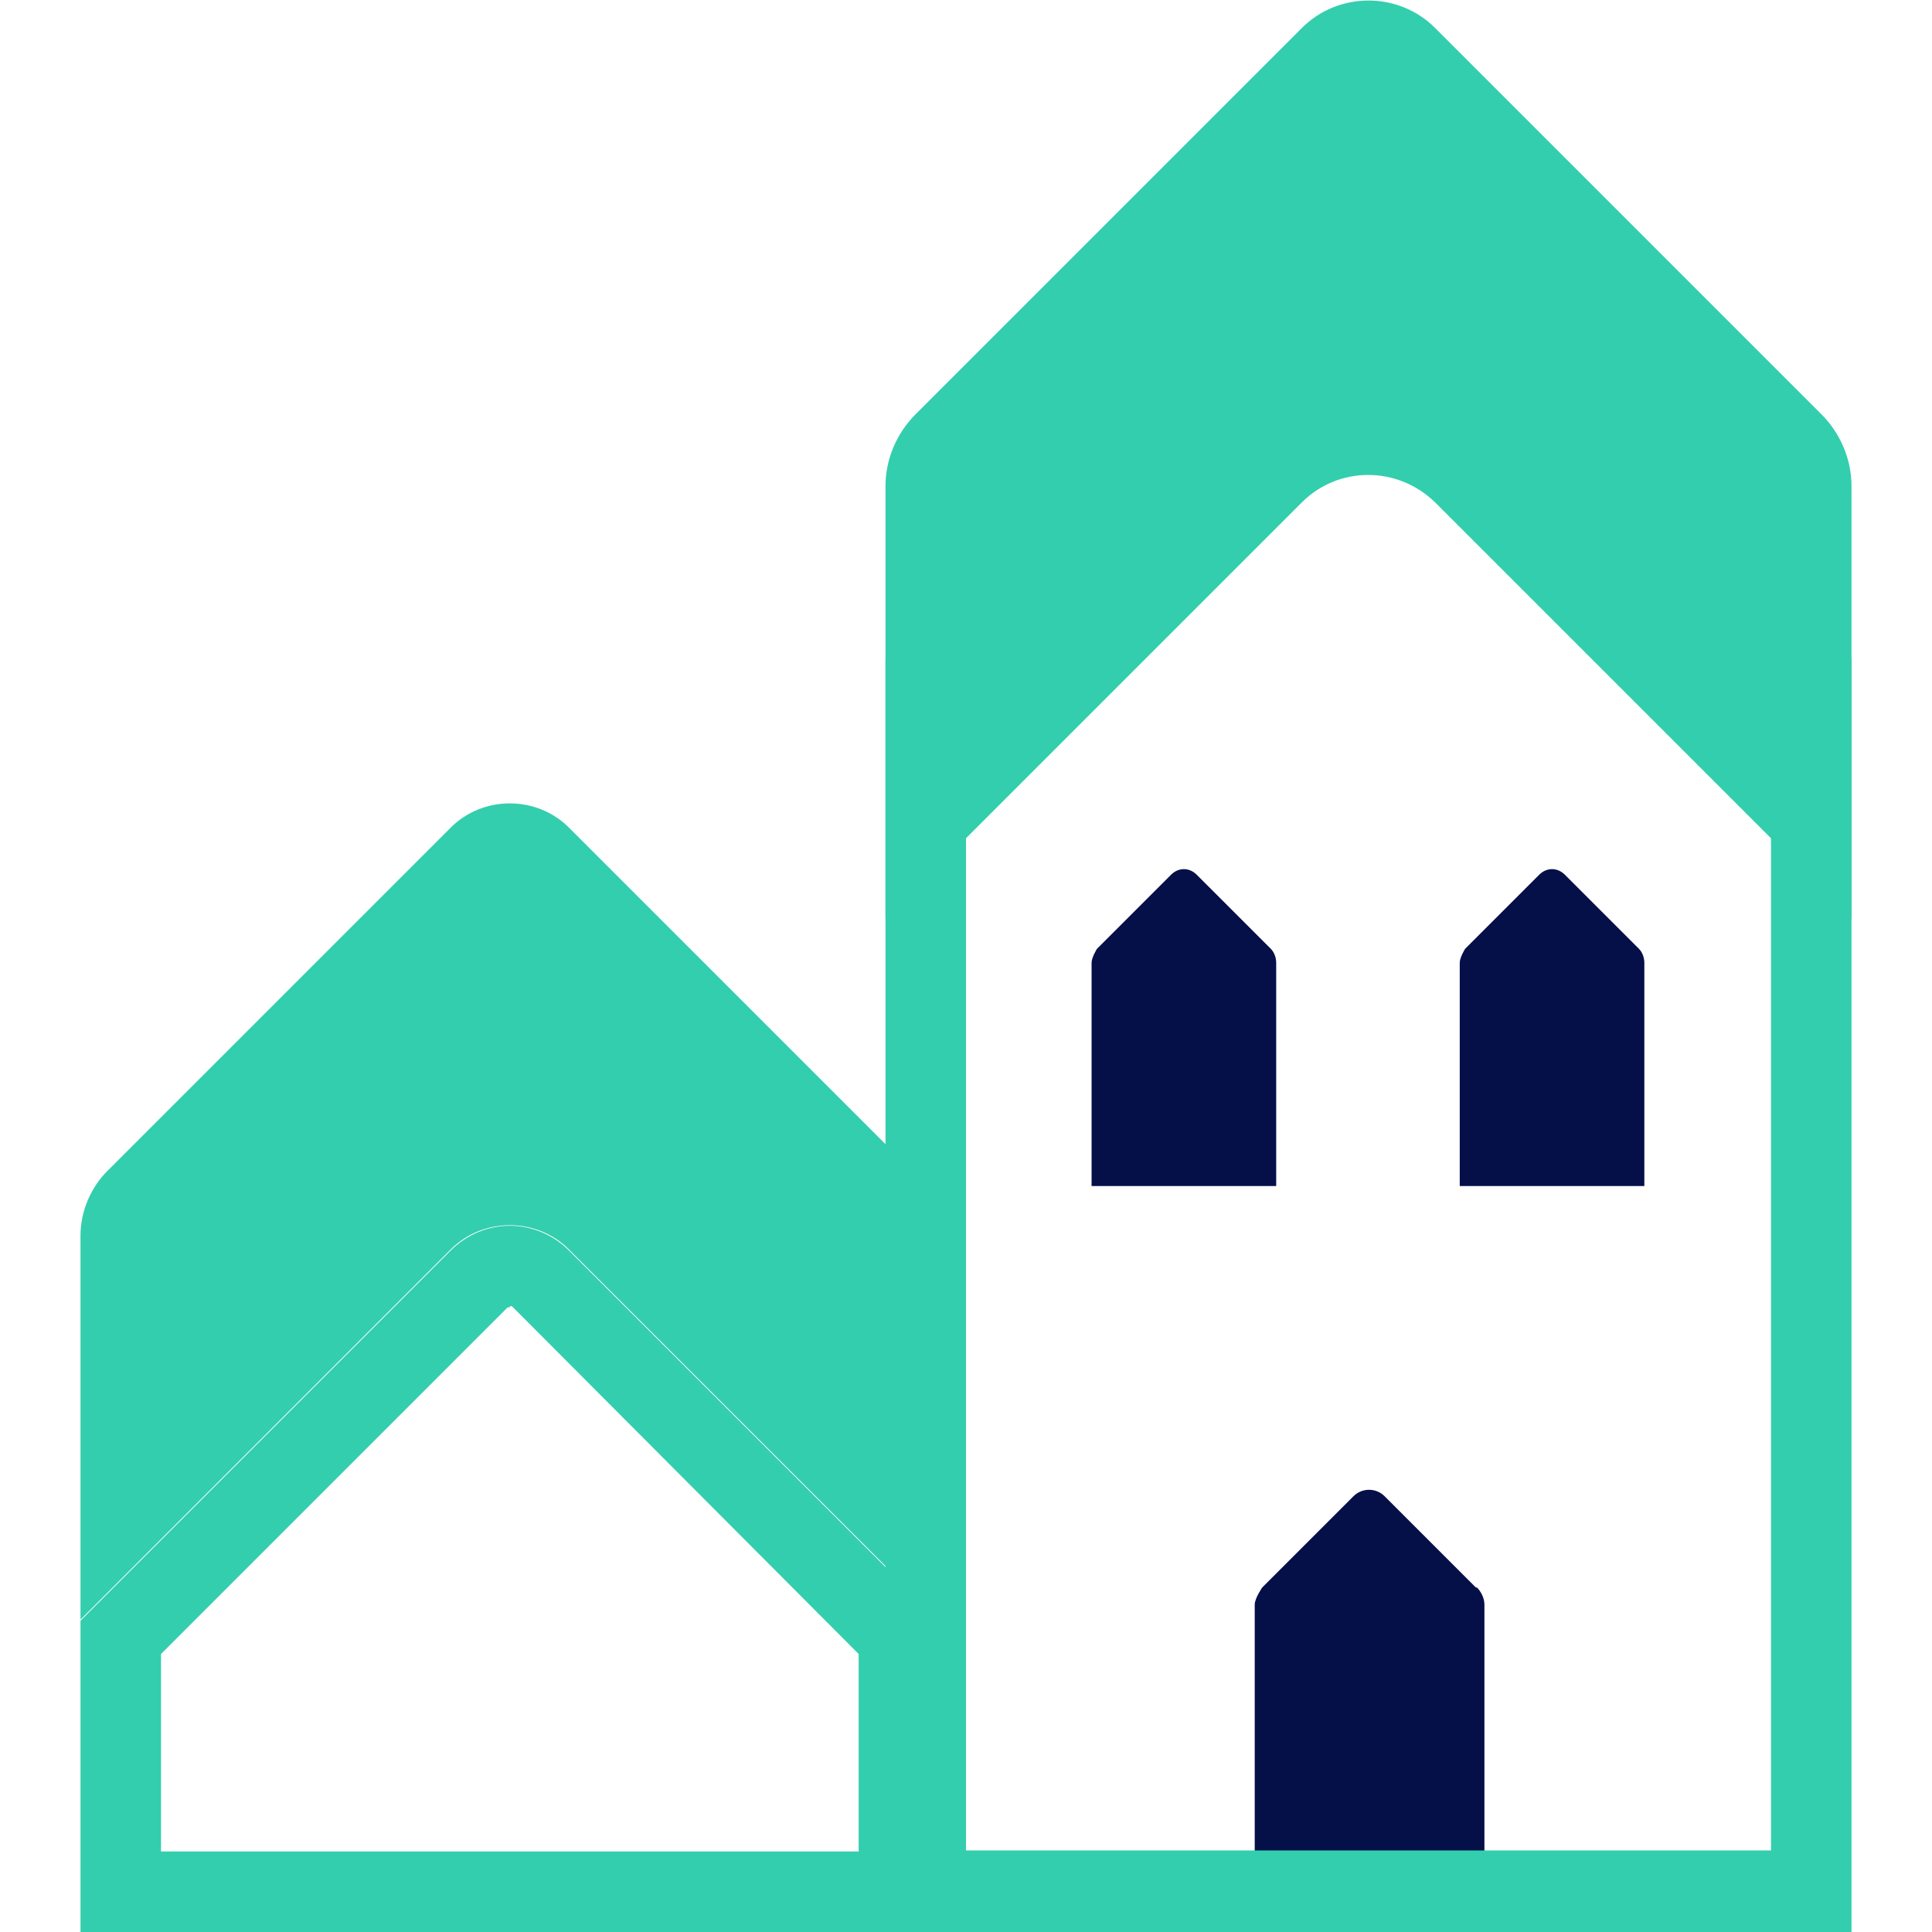
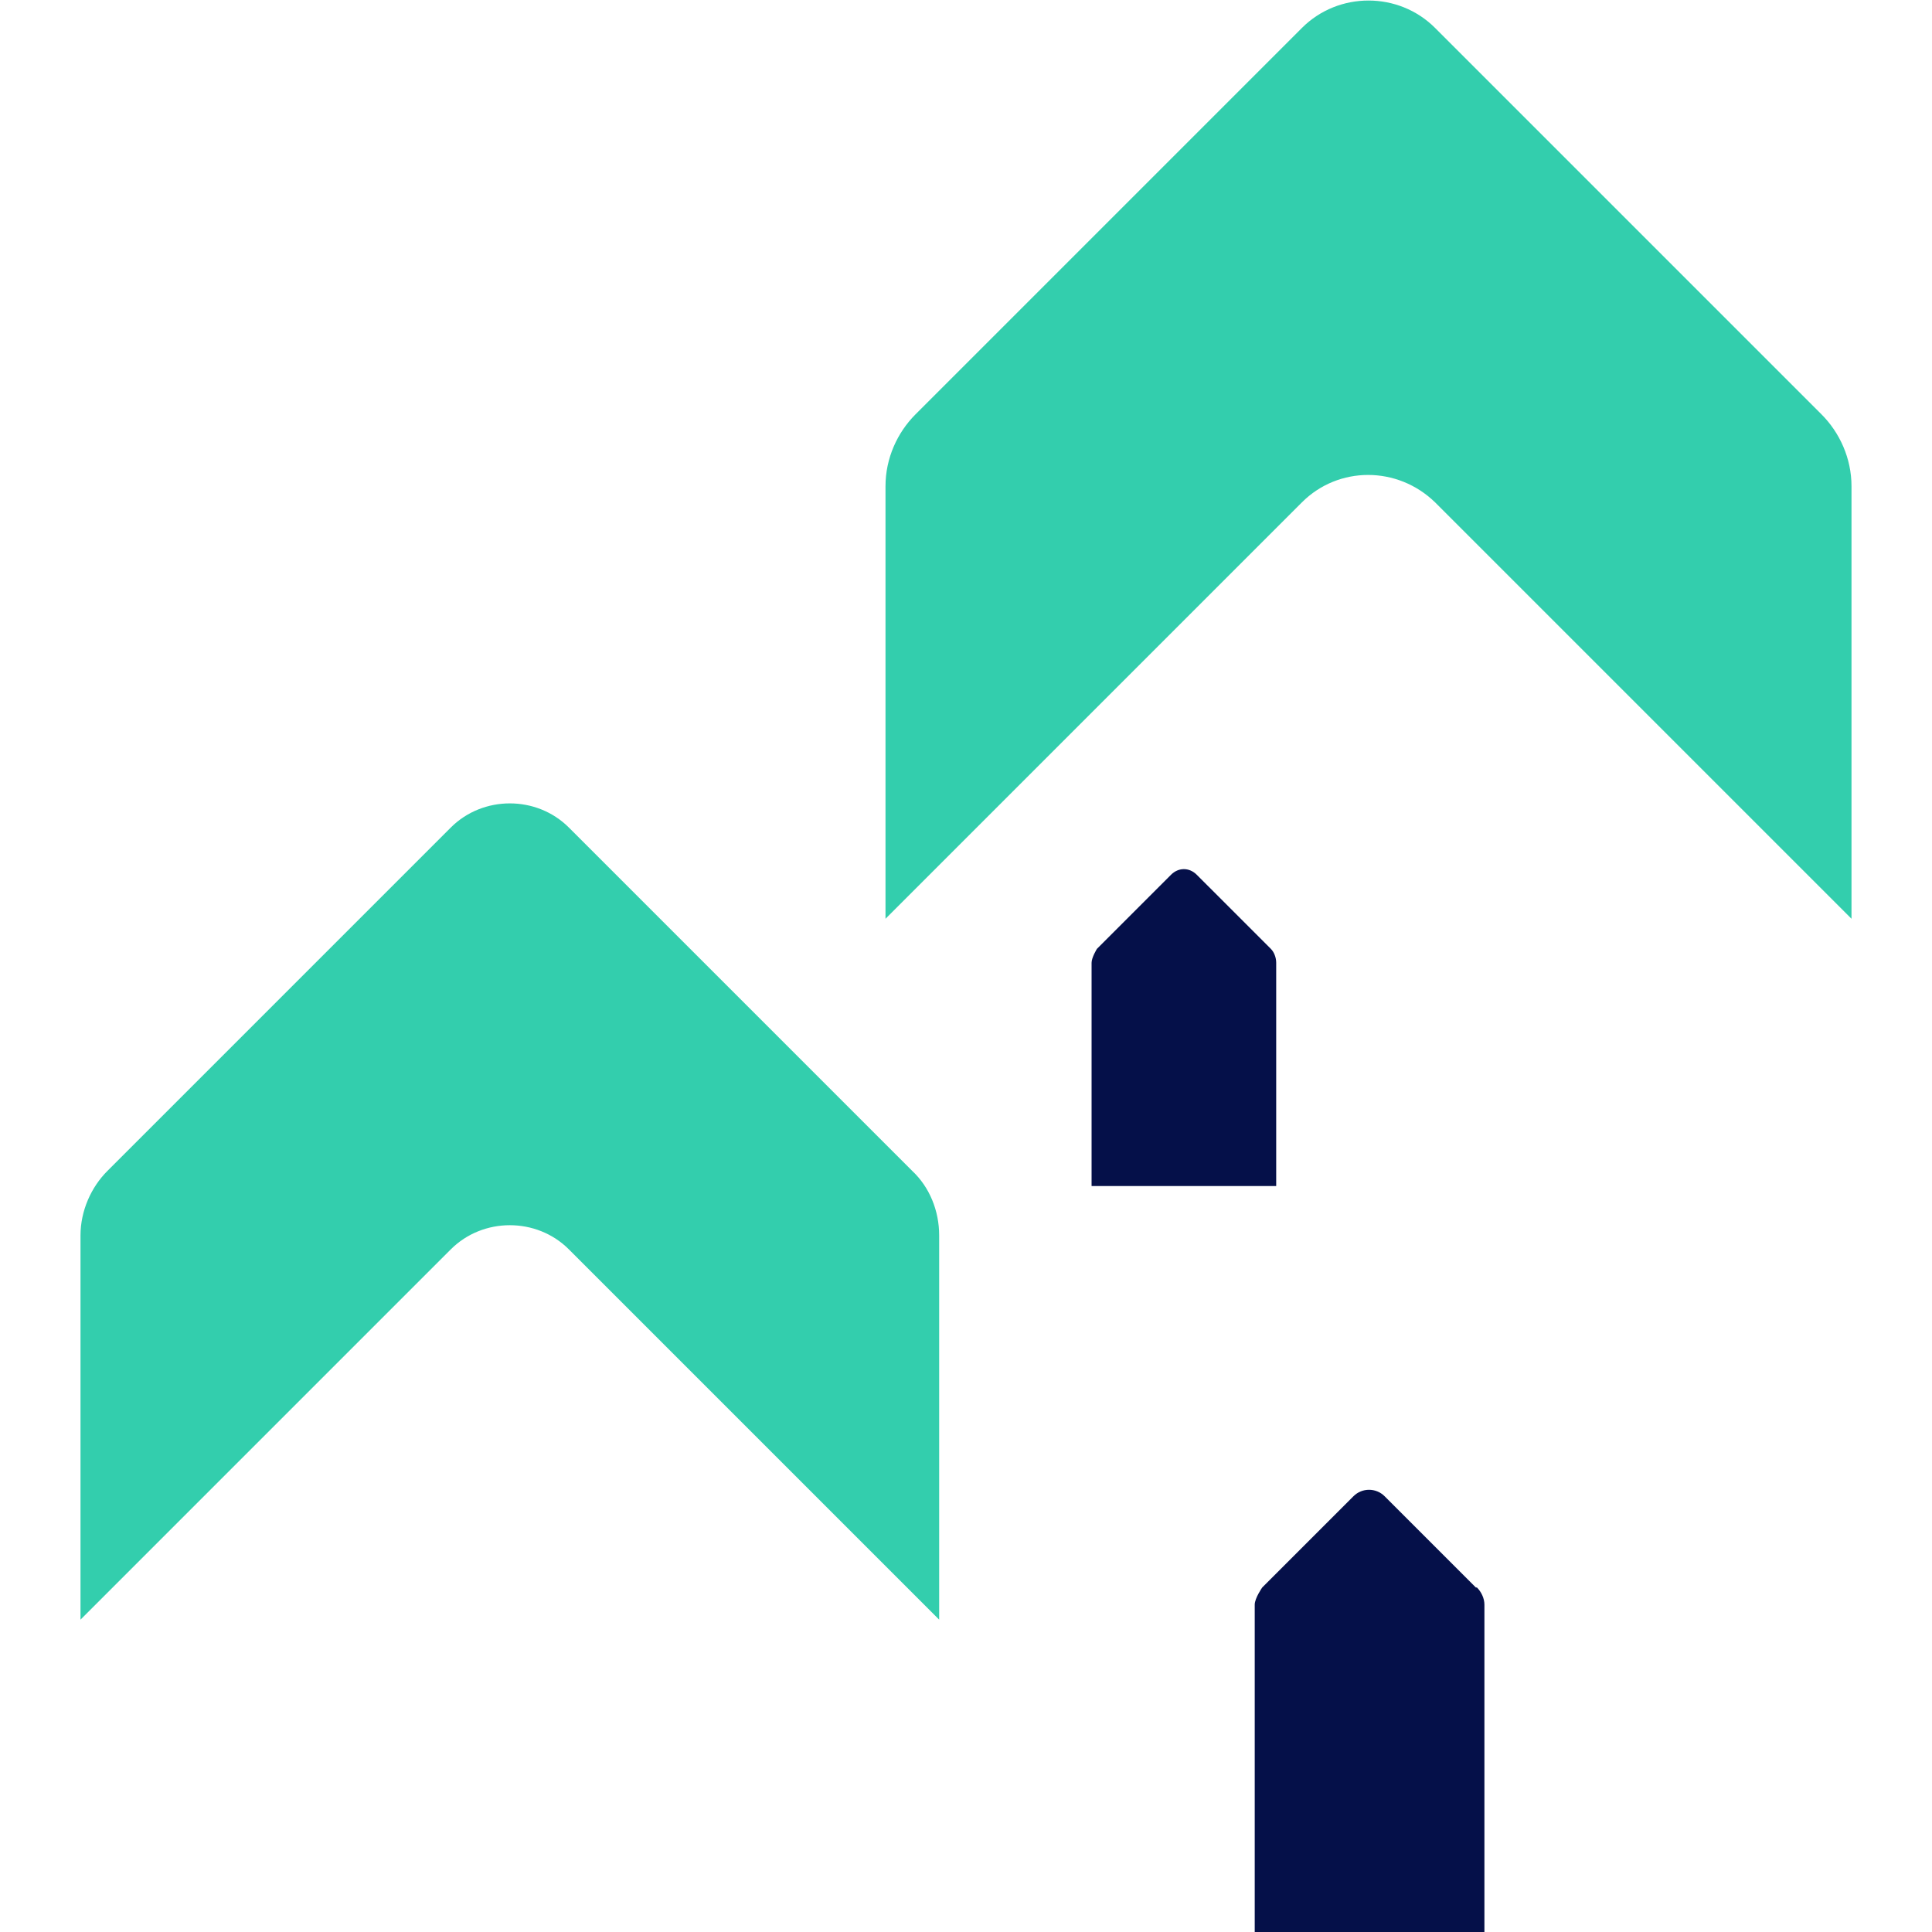
<svg xmlns="http://www.w3.org/2000/svg" width="18" height="18" viewBox="0 0 18 18" fill="none">
  <g clip-path="url(#clip0_2331_643)">
-     <path d="M4.75 12.17H4.77L8 15.41V17.25H1.5V15.41L4.73 12.18C4.73 12.18 4.73 12.18 4.75 12.18M4.75 11.42C4.55 11.42 4.35 11.5 4.2 11.65L0.75 15.1V18H8.75V15.1L5.3 11.65C5.15 11.5 4.95 11.42 4.75 11.42Z" fill="#33CEAD" />
    <path d="M8.5 10.91L5.3 7.71C5 7.41 4.5 7.41 4.2 7.71L1 10.91C0.85 11.06 0.75 11.28 0.75 11.51V15.09L4.2 11.64C4.5 11.34 5 11.34 5.3 11.64L8.75 15.09V11.51C8.75 11.28 8.66 11.06 8.5 10.91Z" fill="#33CEAD" />
-     <path d="M15.27 8.84L14.58 8.15C14.51 8.08 14.41 8.08 14.34 8.15L13.65 8.84C13.65 8.84 13.6 8.92 13.6 8.97V11.05H15.32V8.97C15.32 8.92 15.3 8.87 15.27 8.84Z" fill="#051049" />
    <path d="M11.84 8.84L11.15 8.15C11.08 8.08 10.98 8.08 10.91 8.15L10.22 8.84C10.22 8.84 10.17 8.92 10.17 8.97V11.05H11.89V8.97C11.89 8.92 11.87 8.87 11.84 8.84Z" fill="#051049" />
    <path d="M13.75 14.79L12.9 13.94C12.82 13.86 12.69 13.86 12.61 13.94L11.76 14.79C11.76 14.79 11.69 14.89 11.69 14.95V18H13.83V14.95C13.83 14.89 13.8 14.83 13.76 14.79H13.75Z" fill="#051049" />
    <path d="M17.25 4.53C17.25 4.27 17.14 4.03 16.97 3.86L13.37 0.26C13.03 -0.08 12.47 -0.08 12.13 0.26L8.53 3.86C8.36 4.03 8.25 4.27 8.25 4.53V8.56L12.13 4.68C12.47 4.34 13.02 4.34 13.37 4.68L17.25 8.56V4.53Z" fill="#33CEAD" />
-     <path d="M12.75 2.75C12.75 2.75 12.81 2.75 12.84 2.78L16.5 6.44V17.24H9V6.45L12.66 2.79C12.66 2.79 12.73 2.75 12.75 2.75ZM12.75 2C12.53 2 12.3 2.09 12.13 2.26L8.25 6.14V18H17.25V6.14L13.37 2.26C13.2 2.09 12.98 2.01 12.75 2.01V2Z" fill="#33CEAD" />
  </g>
  <defs>
    <clipPath id="clip0_2331_643">
      <rect width="18" height="18" fill="white" />
    </clipPath>
  </defs>
</svg>